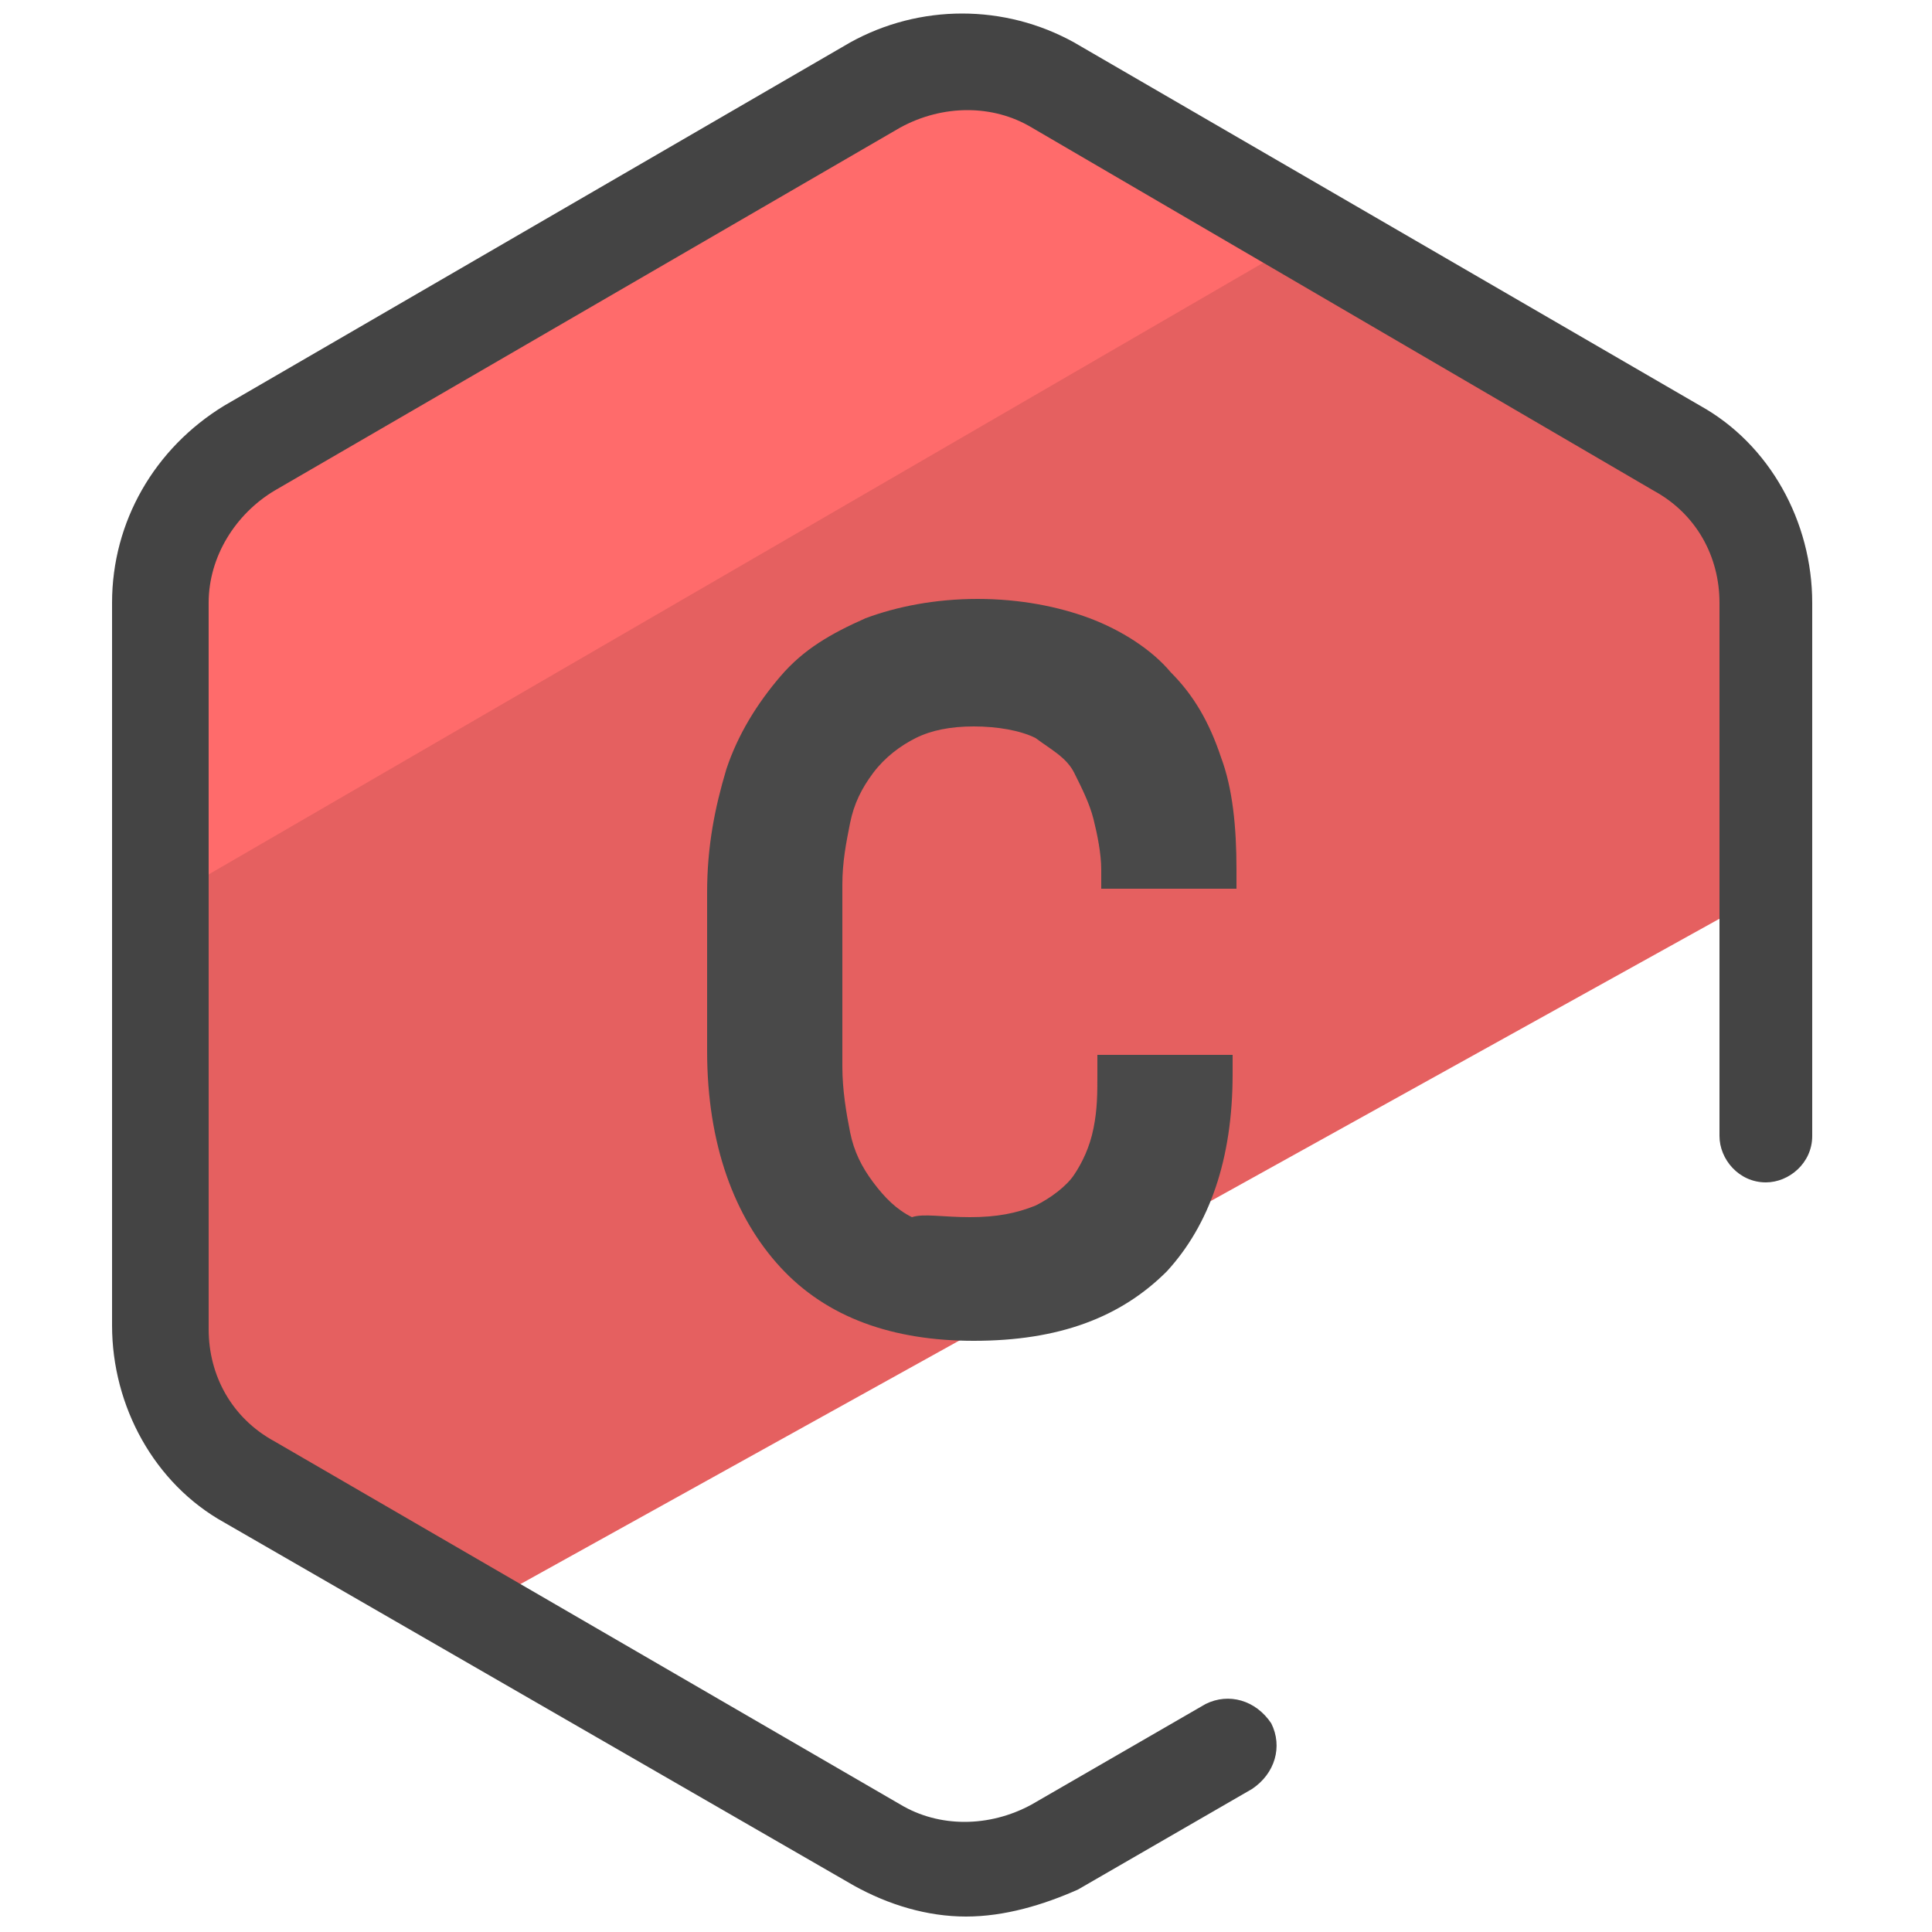
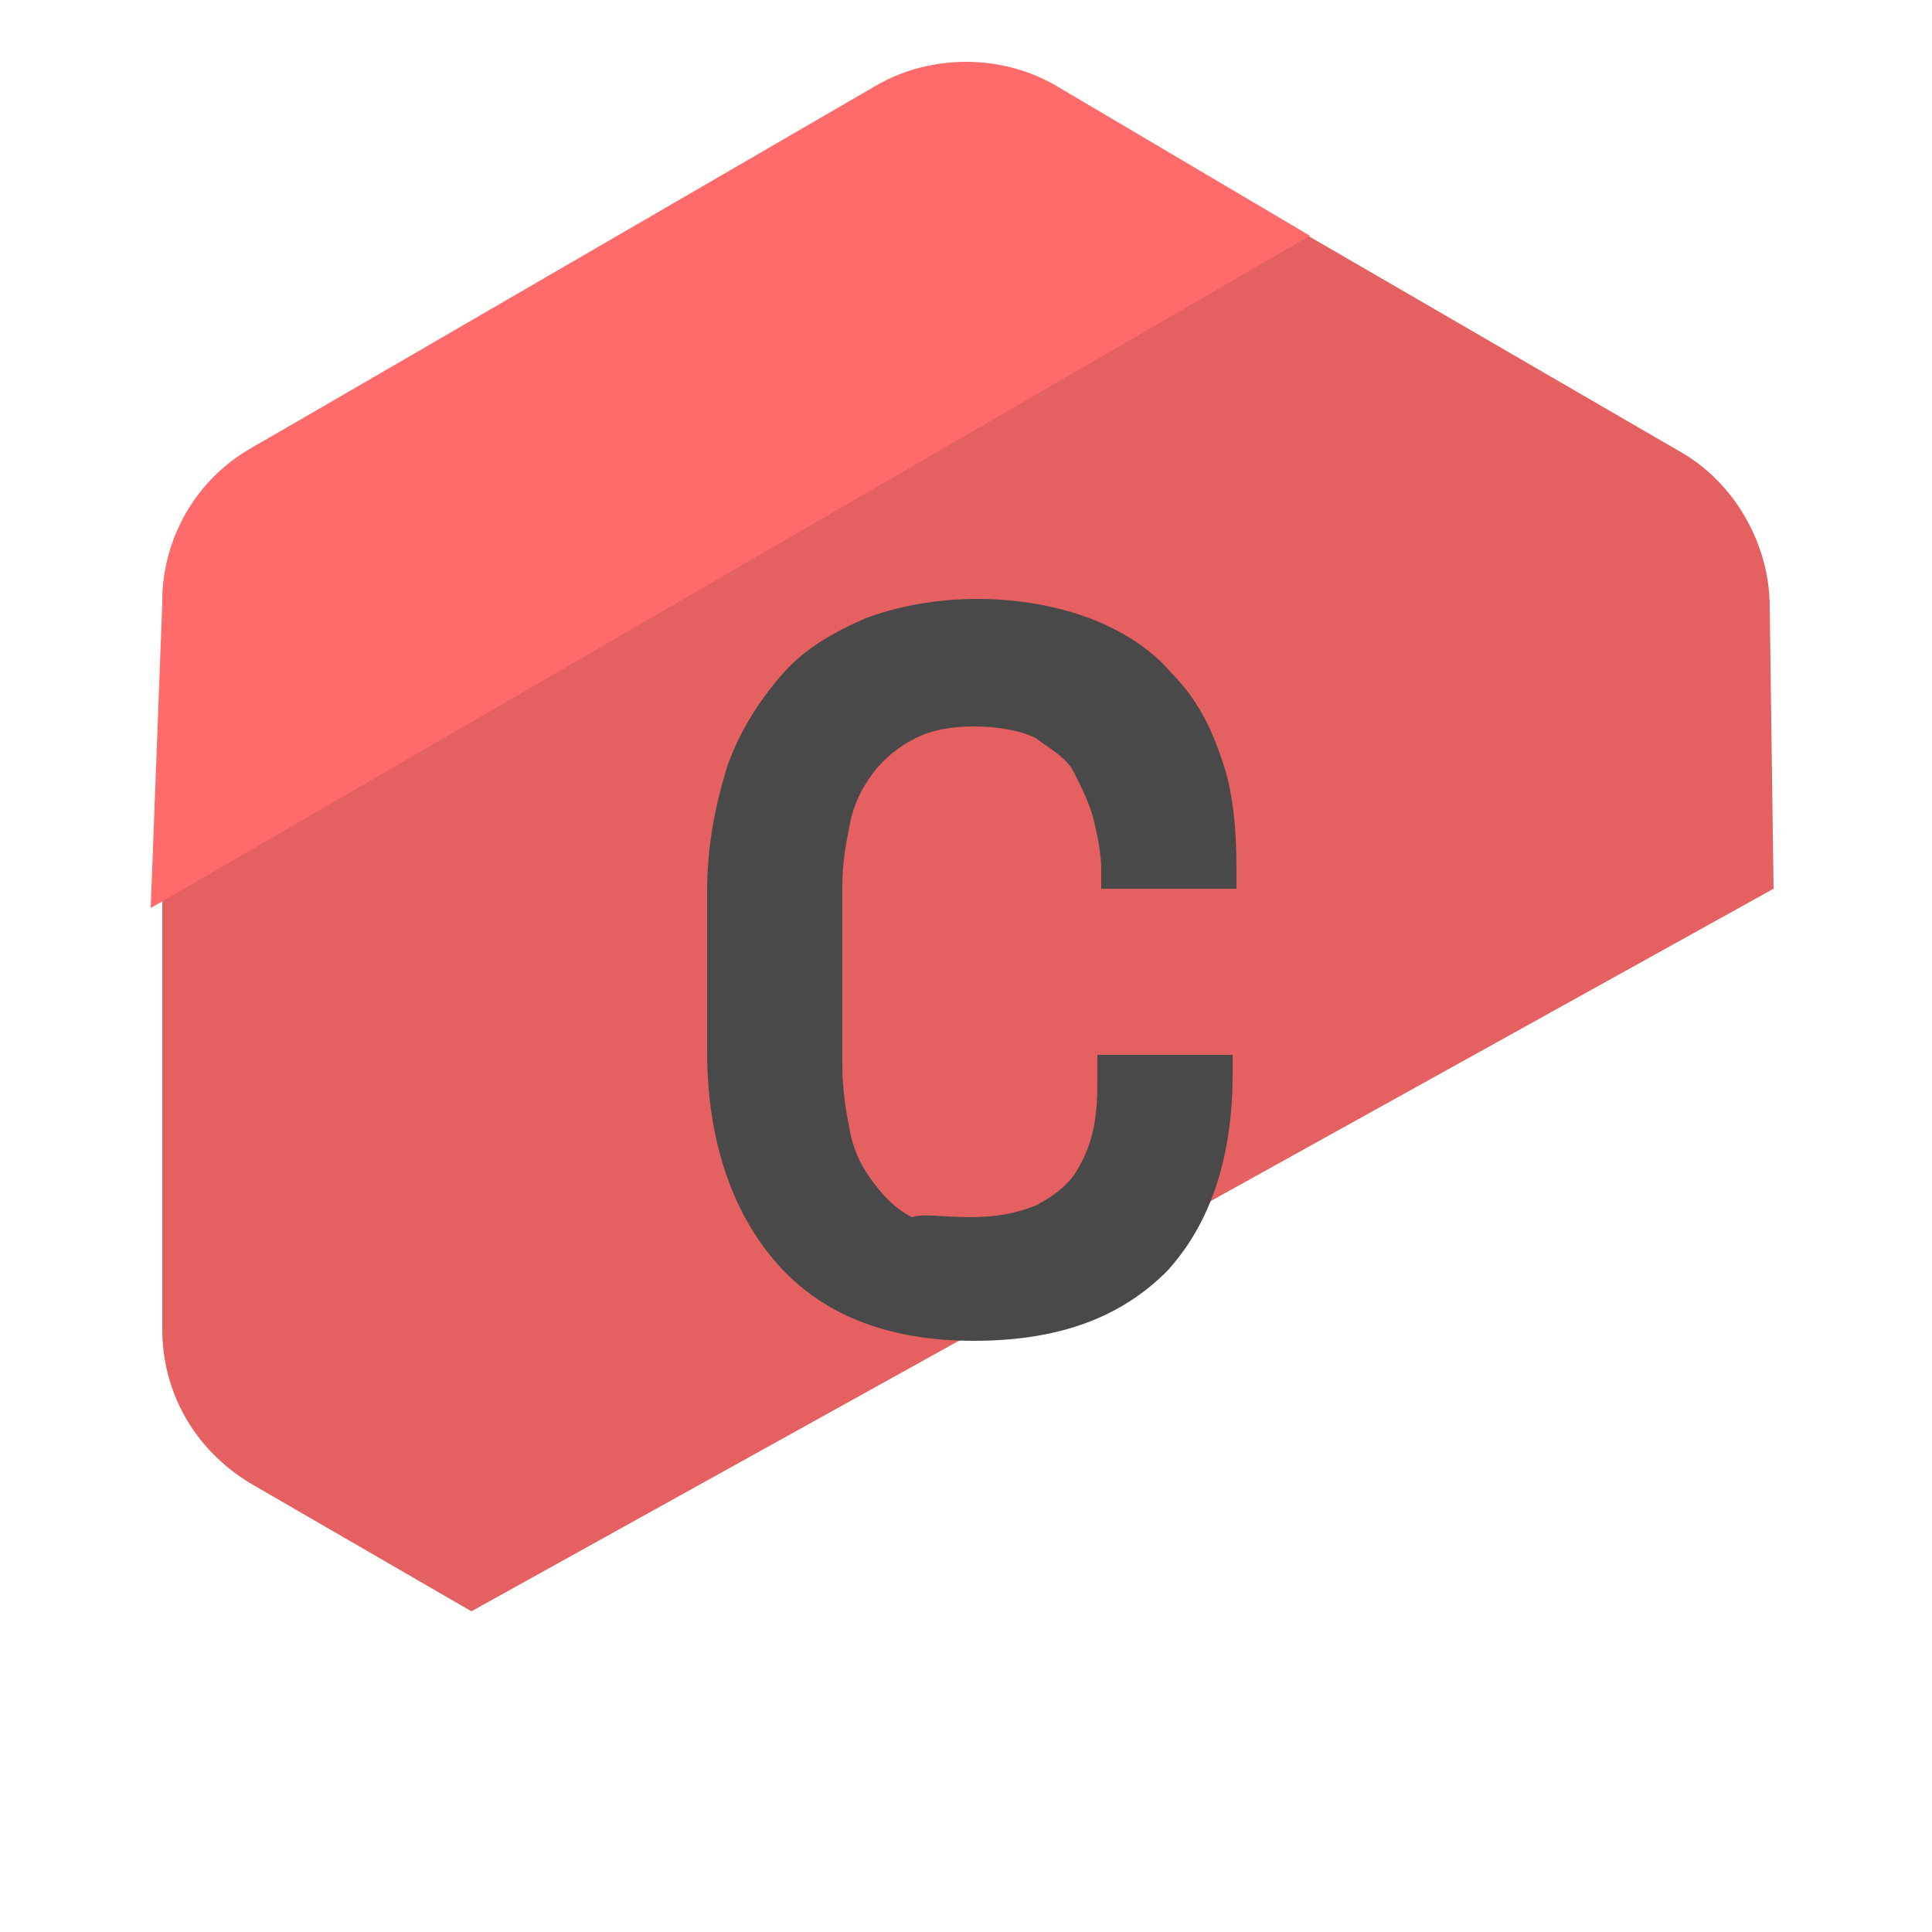
<svg xmlns="http://www.w3.org/2000/svg" viewBox="0 0 50 50">
-   <path fill="#e56060" d="M6.5 38.4l5.7 3.3L45.9 23l-.1-7.3c0-1.6-.9-3.2-2.3-4L27.3 2.3c-1.4-.8-3.2-.8-4.6 0L6.5 11.6c-1.4.8-2.3 2.3-2.3 4v18.8c0 1.6.8 3.1 2.3 4z" />
+   <path fill="#e56060" d="M6.5 38.4l5.7 3.3L45.9 23l-.1-7.3c0-1.6-.9-3.2-2.3-4L27.3 2.3c-1.4-.8-3.2-.8-4.6 0L6.5 11.6c-1.4.8-2.3 2.3-2.3 4v18.8c0 1.6.8 3.1 2.3 4" />
  <path fill="#ff6b6b" d="M33.9 6.1l-6.6-3.9c-1.4-.8-3.2-.8-4.6 0L6.5 11.6c-1.4.8-2.3 2.3-2.3 4l-.3 7.9 30-17.4z" />
-   <path fill="#444" d="M25 49.6c-1 0-2-.3-2.9-.8L5.8 39.4c-1.8-1-2.9-3-2.9-5.1V15.6c0-2.1 1.1-4 2.9-5.1L22 1.1c1.8-1 4-1 5.8 0L44 10.5c1.8 1 2.9 3 2.9 5.1v13.8c0 .7-.6 1.2-1.2 1.2-.7 0-1.2-.6-1.2-1.2V15.6c0-1.2-.6-2.3-1.7-2.9L26.7 3.3c-1-.6-2.3-.6-3.4 0L7.1 12.7c-1 .6-1.7 1.7-1.7 2.9v18.8c0 1.2.6 2.3 1.7 2.9l16.2 9.4c1 .6 2.3.6 3.4 0l4.5-2.6c.6-.3 1.3-.1 1.7.5.3.6.1 1.3-.5 1.7l-4.5 2.6c-.9.4-1.9.7-2.9.7z" />
  <path fill="#494949" d="M25.1 31.5c.7 0 1.2-.1 1.7-.3.4-.2.8-.5 1-.8.2-.3.4-.7.5-1.2.1-.5.1-.9.1-1.4v-.5h3.5v.5c0 2.2-.6 3.9-1.7 5.1-1.2 1.2-2.8 1.8-5 1.8-2.1 0-3.8-.6-5-1.9-1.2-1.3-1.9-3.2-1.9-5.6v-4.1c0-1.2.2-2.2.5-3.2.3-.9.8-1.7 1.4-2.4s1.3-1.1 2.2-1.5c.8-.3 1.8-.5 2.9-.5 1.1 0 2.1.2 2.9.5.8.3 1.6.8 2.1 1.4.6.6 1 1.3 1.3 2.2.3.8.4 1.8.4 2.9v.5h-3.5v-.5c0-.4-.1-.9-.2-1.3s-.3-.8-.5-1.2c-.2-.4-.6-.6-1-.9-.4-.2-1-.3-1.6-.3-.6 0-1.1.1-1.5.3-.4.2-.8.5-1.1.9-.3.4-.5.8-.6 1.3-.1.5-.2 1-.2 1.6v4.7c0 .6.1 1.2.2 1.7s.3.9.6 1.3.6.7 1 .9c.3-.1.8 0 1.5 0z" />
</svg>